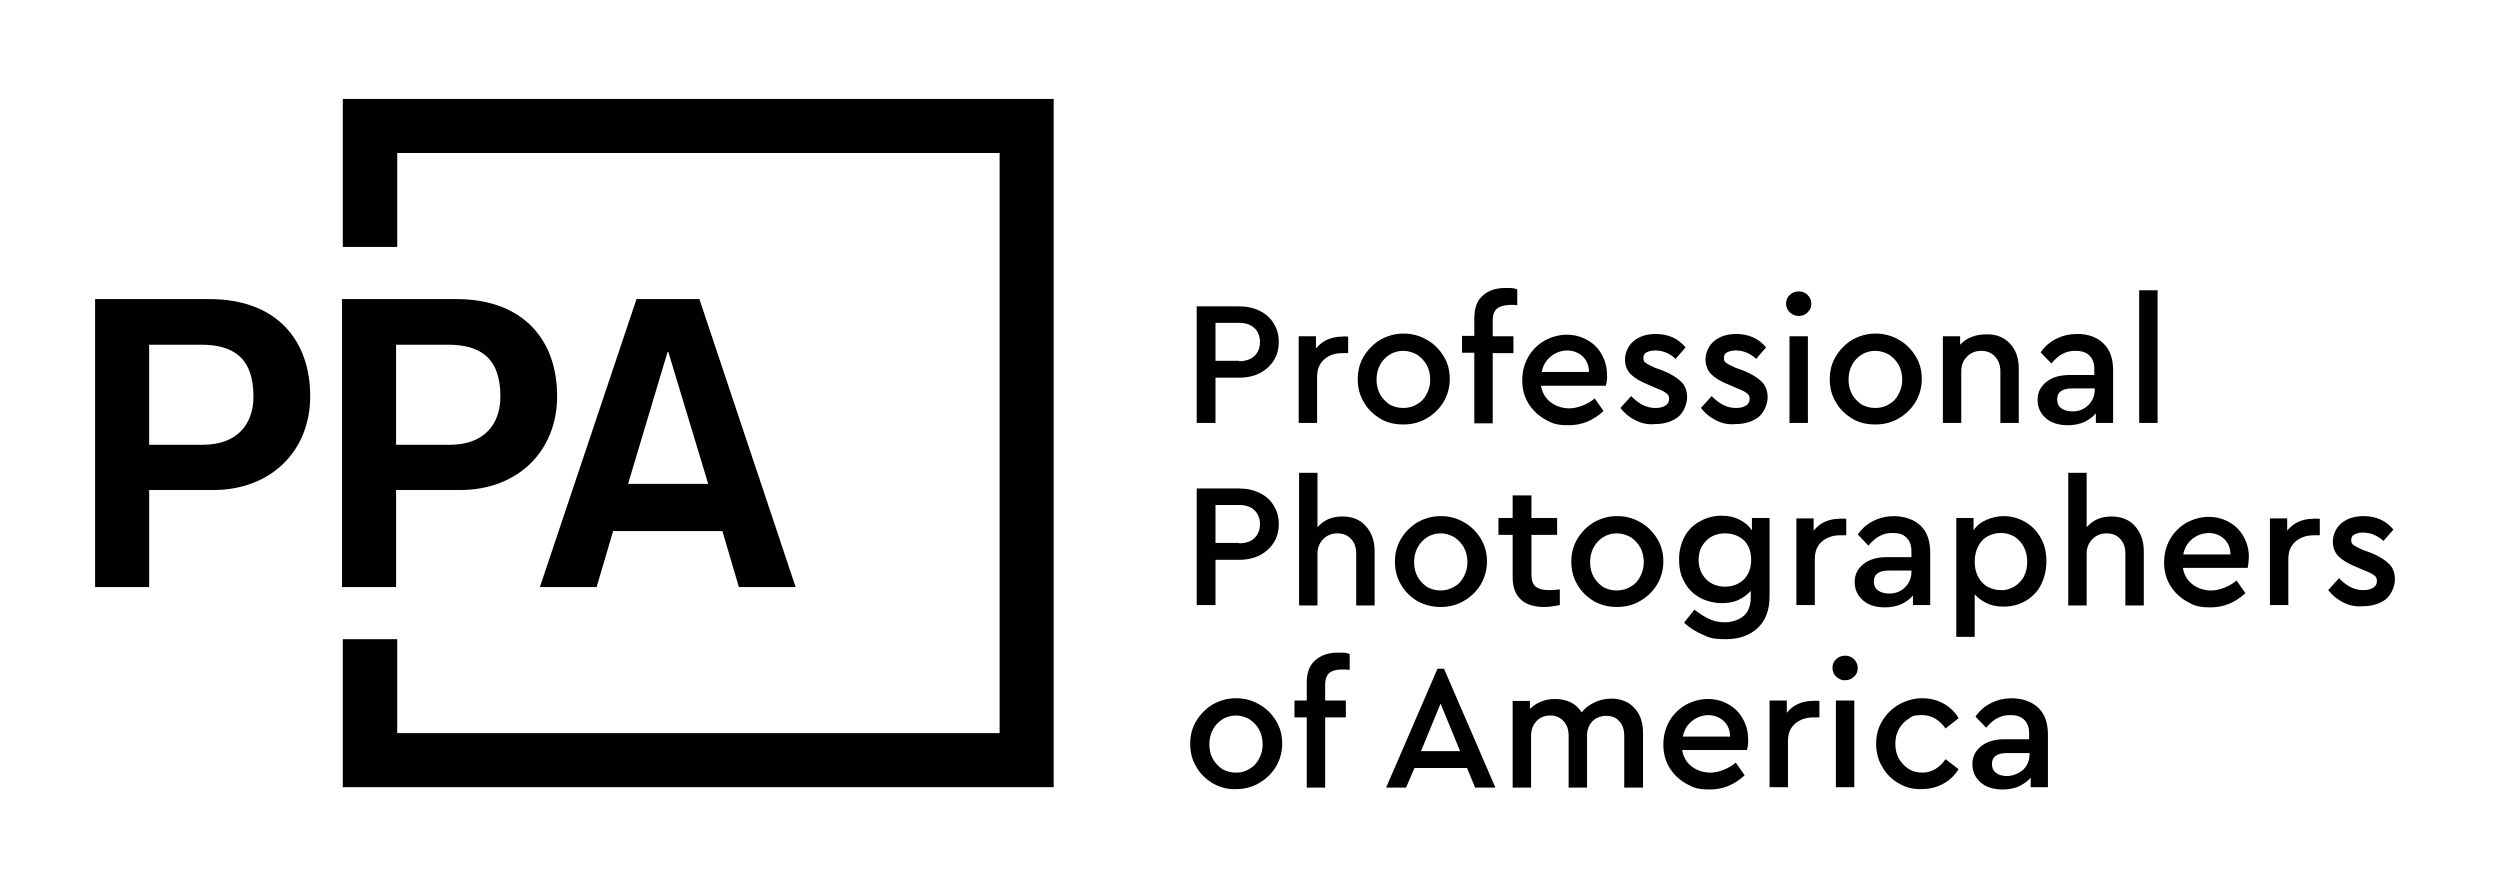
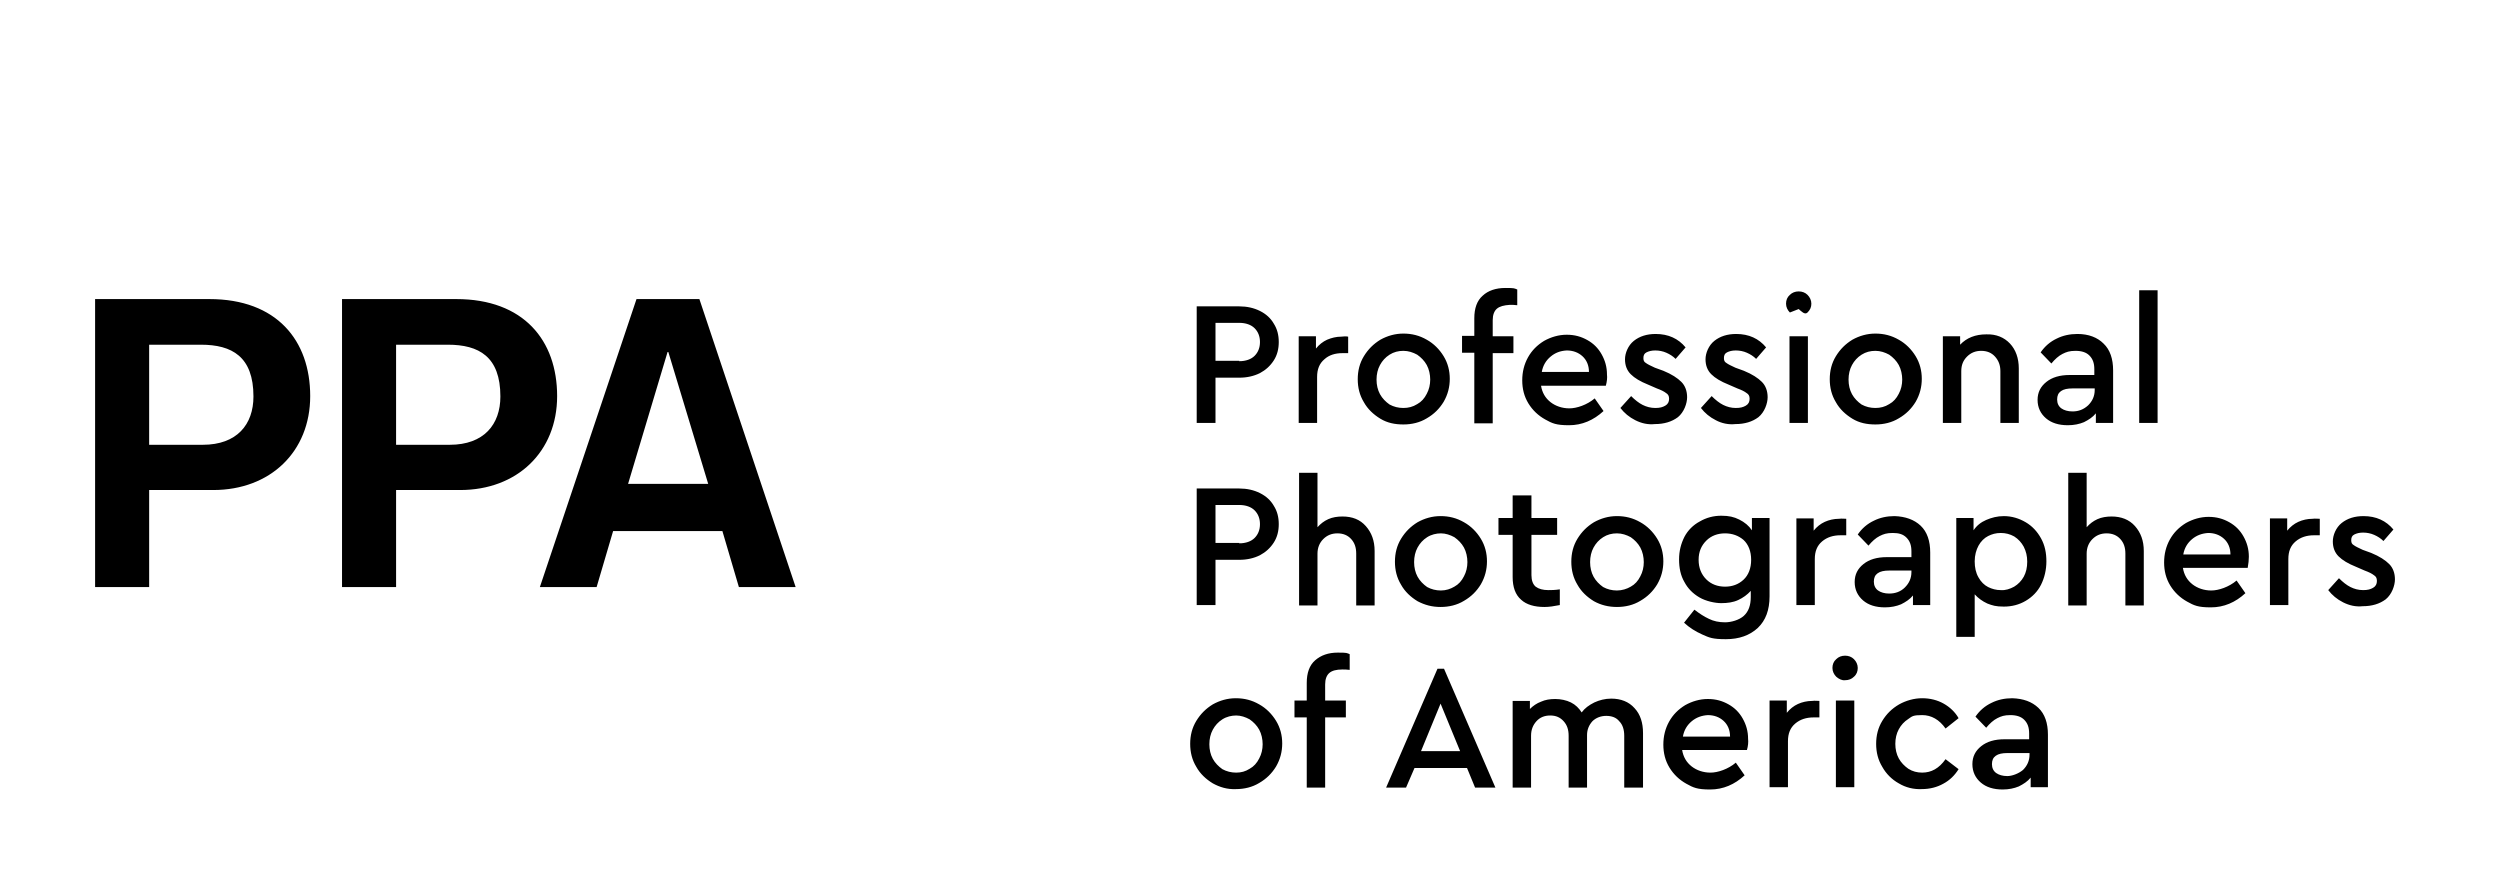
<svg xmlns="http://www.w3.org/2000/svg" id="layer" viewBox="0 0 652 230">
-   <polygon points="89.4 25.8 89.4 64.4 103.6 64.4 103.6 39.9 260.7 39.9 260.7 191.2 103.6 191.2 103.6 166.7 89.4 166.7 89.4 205.3 274.8 205.3 274.8 25.8 89.4 25.8" />
-   <path d="M38.9,116h14c8.9,0,13.2-5.3,13.2-12.6,0-10.4-5.6-13.5-13.7-13.5h-13.5v26.1ZM24.8,78h29.8c17.6,0,26.3,10.8,26.3,25.3s-10.4,24.5-25.3,24.5h-16.7v25.3h-14.1v-75.1ZM103.3,116h14c8.9,0,13.2-5.3,13.2-12.6,0-10.4-5.6-13.5-13.7-13.5h-13.5v26.1ZM89.2,78h29.8c17.6,0,26.3,10.8,26.3,25.3s-10.4,24.5-25.3,24.5h-16.7v25.3h-14.1v-75.1ZM174.3,91.8h-.2l-10.3,34.4h20.9l-10.4-34.4ZM166,78h16.4l25.1,75.1h-14.8l-4.3-14.6h-28.5l-4.3,14.6h-14.8l25.2-75.1ZM323.2,94.2c1.7,0,3.1-.5,4-1.4s1.4-2.1,1.4-3.6-.5-2.7-1.4-3.6-2.3-1.4-4-1.4h-6.2v9.9h6.2ZM312.1,79.9h11.1c2,0,3.8.4,5.4,1.2,1.6.8,2.8,1.9,3.6,3.3.9,1.4,1.3,3,1.3,4.8s-.4,3.4-1.3,4.8-2.1,2.5-3.6,3.3c-1.6.8-3.4,1.2-5.4,1.2h-6.2v11.8h-4.9v-30.4ZM351.6,87.9v4.2h-1.5c-1.9,0-3.5.5-4.7,1.6-1.3,1.1-1.9,2.6-1.9,4.6v12h-4.8v-22.6h4.5v3.2c.8-1,1.8-1.8,2.9-2.3,1.2-.5,2.4-.8,3.7-.8.6-.1,1.3-.1,1.8,0M369.6,105.4c1.1-.6,1.9-1.5,2.5-2.7.6-1.1.9-2.4.9-3.7s-.3-2.7-.9-3.8c-.6-1.1-1.5-2-2.5-2.7-1.1-.6-2.3-1-3.6-1s-2.5.3-3.6,1-1.9,1.6-2.5,2.7-.9,2.4-.9,3.8.3,2.7.9,3.8c.6,1.1,1.5,2,2.5,2.7,1.1.6,2.3.9,3.6.9s2.5-.3,3.6-1M360,109.2c-1.8-1.1-3.3-2.5-4.3-4.3-1.1-1.8-1.6-3.8-1.6-6s.5-4.2,1.6-6,2.5-3.2,4.3-4.3c1.8-1,3.8-1.6,6-1.6s4.2.5,6.1,1.6c1.8,1,3.3,2.5,4.4,4.3s1.6,3.8,1.6,5.9-.5,4.1-1.6,6c-1.1,1.8-2.5,3.2-4.4,4.3-1.8,1.1-3.9,1.6-6.1,1.6-2.2,0-4.2-.4-6-1.5M390.4,80.5c-.7.6-1.1,1.6-1.1,3v4.2h5.4v4.4h-5.4v18.3h-4.8v-18.4h-3.2v-4.4h3.2v-4.6c0-2.6.7-4.6,2.2-5.9,1.4-1.3,3.4-2,5.9-2s2.3.1,3.1.4v4.1c-.7-.1-1.4-.1-1.9-.1-1.6.1-2.7.4-3.4,1M404.4,93c-1.2,1-2,2.3-2.3,4h12.3c0-1.7-.6-3.1-1.7-4.1s-2.5-1.5-4.1-1.5c-1.7.1-3,.6-4.2,1.6M418.8,100.6h-16.9c.3,1.8,1.1,3.2,2.5,4.3,1.3,1,3,1.6,4.9,1.6s4.6-.9,6.6-2.6l2.3,3.3c-2.6,2.4-5.6,3.7-9,3.7s-4.4-.5-6.2-1.5c-1.8-1-3.3-2.4-4.4-4.2-1.1-1.8-1.6-3.8-1.6-6s.5-4.2,1.5-6,2.4-3.2,4.2-4.3c1.8-1,3.8-1.6,5.9-1.6s3.8.5,5.4,1.4,2.8,2.1,3.7,3.7c.9,1.6,1.4,3.3,1.4,5.3.1.8,0,1.8-.3,2.9M426.5,109.6c-1.6-.8-2.9-1.9-3.9-3.2l2.8-3.1c1,1,2,1.8,3,2.3s2.1.8,3.3.8,1.9-.2,2.6-.6,1-1,1-1.8-.3-1.2-.8-1.5c-.5-.4-1.3-.8-2.4-1.2l-2.3-1c-2-.8-3.5-1.7-4.5-2.7s-1.5-2.3-1.5-3.9.8-3.6,2.3-4.8c1.5-1.2,3.4-1.8,5.7-1.8,3.3,0,5.9,1.2,7.8,3.5l-2.6,3c-.7-.7-1.5-1.2-2.4-1.6s-1.9-.6-2.9-.6-1.7.2-2.3.5-.8.8-.8,1.5.2,1,.7,1.3c.4.3,1.2.7,2.3,1.2l2.2.8c2.2.9,3.7,1.9,4.7,2.9s1.5,2.4,1.5,4-.8,3.9-2.4,5.2c-1.6,1.2-3.6,1.8-6,1.8-1.8.2-3.5-.2-5.1-1M447.5,109.6c-1.6-.8-2.9-1.9-3.9-3.2l2.8-3.1c1,1,2,1.8,3,2.3s2.1.8,3.3.8,1.9-.2,2.6-.6,1-1,1-1.8-.3-1.2-.8-1.5c-.5-.4-1.3-.8-2.4-1.2l-2.3-1c-2-.8-3.5-1.7-4.5-2.7s-1.5-2.3-1.5-3.9.8-3.6,2.3-4.8c1.5-1.2,3.4-1.8,5.7-1.8,3.3,0,5.9,1.2,7.8,3.5l-2.6,3c-.7-.7-1.5-1.2-2.4-1.6s-1.9-.6-2.9-.6-1.7.2-2.3.5-.8.8-.8,1.5.2,1,.7,1.3c.4.3,1.2.7,2.3,1.2l2.2.8c2.2.9,3.7,1.9,4.7,2.9s1.5,2.4,1.5,4-.8,3.9-2.4,5.2c-1.6,1.2-3.6,1.8-6,1.8-1.8.2-3.6-.2-5.1-1M466.7,87.7h4.8v22.6h-4.8v-22.6ZM466.8,81.5c-.6-.6-1-1.4-1-2.3s.3-1.7,1-2.3c.6-.6,1.4-.9,2.3-.9s1.7.3,2.3.9c.6.6,1,1.4,1,2.3s-.3,1.6-1,2.3c-.6.6-1.4.9-2.3.9s-1.6-.3-2.3-.9M492.7,105.4c1.1-.6,1.9-1.5,2.5-2.7.6-1.1.9-2.4.9-3.7s-.3-2.7-.9-3.8c-.6-1.1-1.5-2-2.5-2.7-1.1-.6-2.3-1-3.6-1s-2.5.3-3.6,1-1.9,1.6-2.5,2.7-.9,2.4-.9,3.8.3,2.7.9,3.8c.6,1.1,1.5,2,2.5,2.7,1.1.6,2.3.9,3.6.9s2.5-.3,3.6-1M483.1,109.2c-1.8-1.1-3.3-2.5-4.3-4.3-1.1-1.8-1.6-3.8-1.6-6s.5-4.2,1.6-6,2.5-3.2,4.3-4.3c1.8-1,3.8-1.6,6-1.6s4.2.5,6.1,1.6c1.8,1,3.3,2.5,4.4,4.3s1.6,3.8,1.6,5.9-.5,4.1-1.6,6c-1.1,1.8-2.5,3.2-4.4,4.3-1.8,1.1-3.9,1.6-6.1,1.6-2.2,0-4.2-.4-6-1.5M524.2,89.6c1.5,1.6,2.3,3.8,2.3,6.5v14.2h-4.8v-13.5c0-1.6-.5-2.8-1.4-3.8s-2.1-1.5-3.6-1.5-2.7.5-3.7,1.5-1.5,2.2-1.5,3.8v13.5h-4.8v-22.6h4.5v2.2c1.7-1.8,4-2.7,6.8-2.7,2.6-.1,4.7.8,6.2,2.4M544.6,105.7c1.1-1.1,1.7-2.4,1.7-4v-.4h-5.8c-1.3,0-2.3.2-3,.7s-1,1.2-1,2.2.4,1.8,1.1,2.3c.7.5,1.7.8,2.9.8,1.6,0,2.9-.5,4.1-1.6M548.6,89.6c1.7,1.6,2.5,4,2.5,7v13.7h-4.5v-2.5c-.8,1-1.9,1.7-3.1,2.3-1.2.5-2.6.8-4.2.8-2.4,0-4.3-.6-5.7-1.8-1.4-1.2-2.2-2.8-2.2-4.8s.8-3.5,2.3-4.7,3.5-1.8,6.1-1.8h6.4v-1.5c0-1.6-.4-2.7-1.3-3.6-.8-.8-2-1.2-3.6-1.2s-2.4.3-3.4.8-2,1.4-2.9,2.5l-2.8-2.9c1.1-1.6,2.5-2.8,4.2-3.6,1.6-.8,3.4-1.2,5.4-1.2,2.9,0,5.2.9,6.8,2.5M557.9,75.7h4.8v34.6h-4.8v-34.6ZM323.2,141.7c1.7,0,3.1-.5,4-1.4s1.4-2.1,1.4-3.6-.5-2.7-1.4-3.6-2.3-1.4-4-1.4h-6.2v9.9h6.2ZM312.1,127.4h11.1c2,0,3.8.4,5.4,1.2,1.6.8,2.8,1.9,3.6,3.3.9,1.4,1.3,3,1.3,4.8s-.4,3.4-1.3,4.8-2.1,2.5-3.6,3.3c-1.6.8-3.4,1.2-5.4,1.2h-6.2v11.8h-4.9v-30.4ZM356.2,137.2c1.5,1.7,2.3,3.8,2.3,6.5v14.2h-4.8v-13.5c0-1.6-.4-2.8-1.3-3.8s-2.1-1.5-3.6-1.5-2.7.5-3.7,1.5-1.5,2.3-1.5,3.8v13.5h-4.8v-34.6h4.8v14.2c.8-.9,1.7-1.6,2.8-2.1,1.1-.5,2.4-.7,3.7-.7,2.6,0,4.6.8,6.1,2.5M379.3,153c1.1-.6,1.9-1.5,2.5-2.7.6-1.1.9-2.4.9-3.7s-.3-2.7-.9-3.8c-.6-1.1-1.5-2-2.5-2.7-1.1-.6-2.3-1-3.5-1s-2.5.3-3.6,1-1.9,1.6-2.5,2.7-.9,2.4-.9,3.8.3,2.7.9,3.8c.6,1.1,1.5,2,2.5,2.7,1.1.6,2.3.9,3.6.9s2.5-.4,3.5-1M369.7,156.8c-1.8-1.1-3.3-2.5-4.3-4.3-1.1-1.8-1.6-3.8-1.6-6s.5-4.2,1.6-6,2.5-3.2,4.3-4.3c1.8-1,3.8-1.6,6-1.6s4.2.5,6.1,1.6c1.8,1,3.3,2.5,4.4,4.3s1.6,3.8,1.6,5.9-.5,4.1-1.6,6c-1.1,1.8-2.5,3.2-4.4,4.3-1.8,1.1-3.9,1.6-6.1,1.6s-4.1-.5-6-1.5M406.8,153.7v4.1c-1.5.3-2.8.5-4,.5-2.6,0-4.7-.6-6.1-1.9-1.5-1.3-2.2-3.3-2.2-5.9v-11h-3.7v-4.4h3.7v-5.9h4.9v5.9h6.7v4.4h-6.7v10.5c0,1.4.4,2.4,1.1,3,.8.6,1.9.9,3.3.9.7,0,1.7,0,3-.2M425.3,153c1.1-.6,1.9-1.5,2.5-2.7.6-1.1.9-2.4.9-3.7s-.3-2.7-.9-3.8c-.6-1.1-1.5-2-2.5-2.7-1.1-.6-2.3-1-3.6-1s-2.5.3-3.6,1-1.9,1.6-2.5,2.7-.9,2.4-.9,3.8.3,2.7.9,3.8c.6,1.1,1.5,2,2.5,2.7,1.1.6,2.3.9,3.6.9s2.6-.4,3.6-1M415.7,156.8c-1.8-1.1-3.3-2.5-4.3-4.3-1.1-1.8-1.6-3.8-1.6-6s.5-4.2,1.6-6,2.5-3.2,4.3-4.3c1.8-1,3.8-1.6,6-1.6s4.2.5,6.1,1.6c1.8,1,3.3,2.5,4.4,4.3s1.6,3.8,1.6,5.9-.5,4.1-1.6,6c-1.1,1.8-2.5,3.2-4.4,4.3-1.8,1.1-3.9,1.6-6.1,1.6s-4.2-.5-6-1.5M454.7,151.2c1.3-1.2,2-3,2-5.2s-.7-4-2-5.2c-1.3-1.1-2.9-1.7-4.8-1.7s-3.6.6-4.9,1.9-2,2.9-2,5,.7,3.8,2,5.1c1.3,1.3,3,1.9,4.9,1.9,1.9,0,3.5-.6,4.8-1.8M461.5,135.2v20.3c0,3.6-1,6.3-3.1,8.3-2.1,1.9-4.8,2.9-8.3,2.9s-4.3-.4-6.1-1.2c-1.8-.8-3.4-1.8-4.8-3.1l2.7-3.4c1.3,1,2.5,1.8,3.8,2.4,1.2.6,2.6.9,4.2.9s3.7-.6,4.9-1.7c1.2-1.1,1.8-2.7,1.8-4.9v-1.6c-.9,1-2,1.8-3.3,2.4s-2.8.8-4.4.8-4-.5-5.7-1.5-3-2.3-3.9-4c-1-1.7-1.4-3.7-1.4-5.9s.5-4.1,1.4-5.9c.9-1.7,2.3-3.1,4-4,1.7-1,3.6-1.5,5.6-1.5s3.3.3,4.7,1c1.4.7,2.5,1.6,3.3,2.8v-3.2h4.6ZM481.5,135.4v4.2h-1.5c-1.9,0-3.5.5-4.8,1.6s-1.9,2.6-1.9,4.6v12h-4.8v-22.6h4.5v3.2c.8-1,1.8-1.8,2.9-2.3s2.4-.8,3.7-.8c.8-.1,1.4,0,1.9,0M496.8,153.2c1.1-1.1,1.7-2.4,1.7-4v-.4h-5.8c-1.3,0-2.3.2-3,.7s-1,1.2-1,2.2.4,1.8,1.1,2.3,1.7.8,2.9.8c1.6,0,3-.5,4.1-1.6M500.9,137.1c1.7,1.6,2.5,4,2.5,7v13.7h-4.5v-2.5c-.8,1-1.9,1.7-3.1,2.3-1.2.5-2.6.8-4.2.8-2.4,0-4.3-.6-5.7-1.8-1.4-1.2-2.2-2.8-2.2-4.8s.8-3.5,2.3-4.7,3.5-1.8,6.1-1.8h6.4v-1.5c0-1.6-.4-2.7-1.3-3.6s-2-1.2-3.6-1.2-2.4.3-3.4.8-2,1.4-2.9,2.5l-2.8-2.9c1.1-1.6,2.5-2.8,4.2-3.6,1.6-.8,3.4-1.2,5.4-1.2,2.8.1,5.1.9,6.8,2.5M525.3,153c1-.6,1.9-1.5,2.5-2.6s.9-2.4.9-3.9-.3-2.7-.9-3.9c-.6-1.1-1.4-2-2.5-2.7-1.1-.6-2.2-.9-3.5-.9s-2.3.3-3.3.8-1.9,1.4-2.5,2.5-1,2.5-1,4.1.3,3,1,4.2c.6,1.1,1.5,2,2.5,2.5s2.1.8,3.3.8c1.2.1,2.4-.3,3.5-.9M528.3,136.2c1.7,1,3,2.4,4,4.2,1,1.8,1.4,3.8,1.4,6s-.5,4.3-1.4,6.1c-.9,1.8-2.3,3.2-4,4.2s-3.6,1.5-5.7,1.5-3-.3-4.3-.8c-1.3-.6-2.4-1.4-3.3-2.4v11.1h-4.8v-31h4.5v3.2c.8-1.2,1.9-2.1,3.3-2.7,1.4-.6,2.9-1,4.6-1,2.1,0,4,.6,5.7,1.6M556.8,137.2c1.5,1.7,2.3,3.8,2.3,6.5v14.2h-4.8v-13.5c0-1.6-.4-2.8-1.3-3.8-.9-1-2.1-1.5-3.6-1.5s-2.7.5-3.7,1.5-1.5,2.3-1.5,3.8v13.5h-4.8v-34.6h4.8v14.2c.8-.9,1.7-1.6,2.8-2.1s2.4-.7,3.7-.7c2.5,0,4.6.8,6.1,2.5M571.7,140.6c-1.2,1-2,2.3-2.3,4h12.3c0-1.7-.6-3.1-1.7-4.1-1.1-1-2.5-1.5-4.1-1.5-1.6.1-3,.6-4.2,1.6M586.2,148.1h-16.9c.3,1.8,1.1,3.2,2.5,4.3,1.3,1,3,1.6,4.9,1.6s4.6-.9,6.6-2.6l2.3,3.3c-2.6,2.4-5.6,3.7-9,3.7s-4.4-.5-6.2-1.5-3.3-2.4-4.4-4.2c-1.1-1.8-1.6-3.8-1.6-6s.5-4.2,1.5-6,2.4-3.2,4.2-4.3c1.8-1,3.8-1.6,5.9-1.6s3.8.5,5.4,1.4c1.6.9,2.8,2.1,3.7,3.7s1.4,3.3,1.4,5.3c0,.8-.1,1.8-.3,2.9M605,135.4v4.2h-1.5c-1.9,0-3.5.5-4.8,1.6s-1.9,2.6-1.9,4.6v12h-4.8v-22.6h4.5v3.2c.8-1,1.8-1.8,2.9-2.3,1.1-.5,2.4-.8,3.7-.8.7-.1,1.4,0,1.9,0M611.1,157.1c-1.6-.8-2.9-1.9-3.9-3.2l2.8-3.1c1,1,2,1.8,3,2.3s2.1.8,3.3.8,1.9-.2,2.6-.6c.7-.4,1-1,1-1.8s-.3-1.2-.8-1.5c-.5-.4-1.3-.8-2.4-1.2l-2.3-1c-2-.8-3.5-1.7-4.5-2.7s-1.5-2.3-1.5-3.9.8-3.6,2.3-4.8c1.5-1.2,3.4-1.8,5.7-1.8,3.3,0,5.9,1.2,7.8,3.5l-2.6,3c-.7-.7-1.5-1.2-2.4-1.6s-1.9-.6-2.9-.6-1.7.2-2.3.5-.8.8-.8,1.5.2,1,.7,1.3c.4.3,1.2.7,2.3,1.2l2.2.8c2.2.9,3.7,1.9,4.7,2.9s1.5,2.4,1.5,4-.8,3.9-2.4,5.2c-1.6,1.2-3.6,1.8-6,1.8-1.8.2-3.5-.2-5.1-1M325.9,200.5c1.1-.6,1.9-1.5,2.5-2.7.6-1.1.9-2.4.9-3.7s-.3-2.7-.9-3.8c-.6-1.1-1.5-2-2.5-2.7-1.1-.6-2.3-1-3.5-1s-2.5.3-3.6,1-1.9,1.6-2.5,2.7-.9,2.4-.9,3.8.3,2.7.9,3.8c.6,1.1,1.5,2,2.5,2.7,1.1.6,2.3.9,3.6.9s2.4-.3,3.5-1M316.3,204.3c-1.8-1.1-3.3-2.5-4.3-4.3-1.1-1.8-1.6-3.8-1.6-6s.5-4.2,1.6-6,2.5-3.2,4.3-4.3c1.8-1,3.8-1.6,6-1.6s4.2.5,6.1,1.6c1.8,1,3.3,2.5,4.4,4.3s1.6,3.8,1.6,5.9-.5,4.1-1.6,6c-1.1,1.8-2.5,3.2-4.4,4.3-1.8,1.1-3.9,1.6-6.1,1.6-2.2.1-4.2-.5-6-1.5M346.7,175.5c-.7.6-1.1,1.6-1.1,3v4.2h5.4v4.4h-5.4v18.3h-4.8v-18.3h-3.2v-4.4h3.2v-4.6c0-2.6.7-4.6,2.2-5.9s3.4-2,5.9-2,2.3.1,3.1.4v4.1c-.7-.1-1.4-.1-1.9-.1-1.6,0-2.7.3-3.4.9M375.7,183.5l-5.1,12.4h10.2l-5.1-12.4ZM382.6,200.3h-13.7l-2.2,5.1h-5.2l13.4-31h1.7l13.4,31h-5.3l-2.1-5.1ZM426.3,184.7c1.5,1.6,2.2,3.8,2.2,6.5v14.2h-4.9v-13.5c0-1.6-.4-2.9-1.3-3.8-.8-1-2-1.4-3.4-1.4s-2.7.5-3.6,1.4c-.9,1-1.4,2.2-1.4,3.6v13.7h-4.8v-13.5c0-1.6-.4-2.8-1.3-3.8s-2-1.5-3.5-1.5-2.7.5-3.6,1.5-1.4,2.2-1.4,3.8v13.5h-4.8v-22.6h4.5v2.1c.8-.8,1.8-1.5,2.9-1.9,1.1-.5,2.3-.7,3.7-.7s2.9.3,4.1.9,2.1,1.5,2.8,2.6c.8-1.1,1.9-1.9,3.3-2.6,1.3-.6,2.8-1,4.4-1,2.5,0,4.6.8,6.1,2.5M441.2,188.1c-1.2,1-2,2.3-2.3,4h12.3c0-1.7-.6-3.1-1.7-4.1s-2.5-1.5-4.1-1.5c-1.6.1-3,.6-4.2,1.6M455.6,195.6h-16.9c.3,1.8,1.1,3.2,2.5,4.3,1.3,1,3,1.6,4.9,1.6s4.6-.9,6.6-2.6l2.3,3.3c-2.6,2.4-5.6,3.7-9,3.7s-4.4-.5-6.2-1.5c-1.8-1-3.3-2.4-4.4-4.2-1.1-1.8-1.6-3.8-1.6-6s.5-4.2,1.5-6,2.4-3.2,4.2-4.3c1.8-1,3.8-1.6,5.9-1.6s3.8.5,5.4,1.4,2.8,2.1,3.7,3.7c.9,1.6,1.4,3.3,1.4,5.3.1.8,0,1.9-.3,2.9M474.5,182.9v4.2h-1.5c-1.9,0-3.5.5-4.8,1.6s-1.9,2.6-1.9,4.6v12h-4.8v-22.6h4.5v3.2c.8-1,1.8-1.8,2.9-2.3s2.4-.8,3.7-.8c.7-.1,1.4,0,1.9,0M478.8,182.7h4.8v22.6h-4.8v-22.6ZM478.9,176.5c-.6-.6-1-1.4-1-2.3s.3-1.7,1-2.3c.6-.6,1.4-.9,2.3-.9s1.7.3,2.3.9c.6.6,1,1.4,1,2.3s-.3,1.7-1,2.3c-.6.6-1.4.9-2.3.9-.8.1-1.6-.3-2.3-.9M495.2,204.3c-1.8-1-3.3-2.5-4.3-4.3-1.1-1.8-1.6-3.8-1.6-6s.5-4.2,1.6-6,2.5-3.2,4.4-4.3c1.8-1,3.9-1.6,6-1.6s4,.5,5.6,1.4,3,2.2,3.9,3.8l-3.4,2.7c-1.6-2.3-3.7-3.5-6.1-3.5s-2.6.3-3.6,1c-1.1.7-1.9,1.6-2.5,2.7s-.9,2.4-.9,3.8.3,2.7.9,3.8c.6,1.1,1.5,2,2.5,2.7,1.1.7,2.3,1,3.6,1,2.4,0,4.4-1.1,6.1-3.5l3.4,2.6c-1,1.6-2.3,2.9-4,3.8-1.6.9-3.5,1.4-5.6,1.4-2.1.1-4.2-.4-6-1.5M527.6,200.8c1.1-1.1,1.7-2.4,1.7-4v-.4h-5.8c-1.3,0-2.3.2-3,.7s-1,1.2-1,2.2.4,1.8,1.1,2.3c.7.5,1.7.8,2.9.8s2.9-.6,4.1-1.6M531.6,184.6c1.7,1.6,2.5,4,2.5,7v13.7h-4.5v-2.5c-.8,1-1.9,1.7-3.1,2.3-1.2.5-2.6.8-4.2.8-2.4,0-4.3-.6-5.7-1.8s-2.2-2.8-2.2-4.8.8-3.5,2.3-4.7,3.5-1.8,6.1-1.8h6.4v-1.5c0-1.6-.4-2.7-1.3-3.6-.8-.8-2-1.2-3.6-1.2s-2.4.3-3.4.8-2,1.4-2.9,2.5l-2.8-2.9c1.1-1.6,2.5-2.8,4.2-3.6,1.6-.8,3.4-1.2,5.4-1.2,2.9.1,5.1.9,6.8,2.5" />
+   <path d="M38.9,116h14c8.9,0,13.2-5.3,13.2-12.6,0-10.4-5.6-13.5-13.7-13.5h-13.5v26.1ZM24.8,78h29.8c17.6,0,26.3,10.8,26.3,25.3s-10.4,24.5-25.3,24.5h-16.7v25.3h-14.1v-75.1ZM103.3,116h14c8.9,0,13.2-5.3,13.2-12.6,0-10.4-5.6-13.5-13.7-13.5h-13.5v26.1ZM89.2,78h29.8c17.6,0,26.3,10.8,26.3,25.3s-10.4,24.5-25.3,24.5h-16.7v25.3h-14.1v-75.1ZM174.3,91.8h-.2l-10.3,34.4h20.9l-10.4-34.4ZM166,78h16.4l25.1,75.1h-14.8l-4.3-14.6h-28.5l-4.3,14.6h-14.8l25.2-75.1ZM323.2,94.2c1.7,0,3.1-.5,4-1.4s1.4-2.1,1.4-3.6-.5-2.7-1.4-3.6-2.3-1.4-4-1.4h-6.2v9.9h6.2ZM312.1,79.9h11.1c2,0,3.8.4,5.4,1.2,1.6.8,2.8,1.9,3.6,3.3.9,1.4,1.3,3,1.3,4.8s-.4,3.4-1.3,4.8-2.1,2.5-3.6,3.3c-1.6.8-3.4,1.2-5.4,1.2h-6.2v11.8h-4.9v-30.4ZM351.6,87.9v4.2h-1.5c-1.9,0-3.5.5-4.7,1.6-1.3,1.1-1.9,2.6-1.9,4.6v12h-4.8v-22.6h4.5v3.2c.8-1,1.8-1.8,2.9-2.3,1.2-.5,2.4-.8,3.7-.8.6-.1,1.3-.1,1.8,0M369.6,105.4c1.1-.6,1.9-1.5,2.5-2.7.6-1.1.9-2.4.9-3.7s-.3-2.7-.9-3.8c-.6-1.1-1.5-2-2.5-2.7-1.1-.6-2.3-1-3.6-1s-2.5.3-3.6,1-1.9,1.6-2.5,2.7-.9,2.4-.9,3.8.3,2.7.9,3.8c.6,1.1,1.5,2,2.5,2.7,1.1.6,2.3.9,3.6.9s2.5-.3,3.6-1M360,109.2c-1.8-1.1-3.3-2.5-4.3-4.3-1.1-1.8-1.6-3.8-1.6-6s.5-4.2,1.6-6,2.5-3.2,4.3-4.3c1.8-1,3.8-1.6,6-1.6s4.2.5,6.1,1.6c1.8,1,3.3,2.5,4.4,4.3s1.6,3.8,1.6,5.9-.5,4.1-1.6,6c-1.1,1.8-2.5,3.2-4.4,4.3-1.8,1.1-3.9,1.6-6.1,1.6-2.2,0-4.2-.4-6-1.5M390.4,80.5c-.7.6-1.1,1.6-1.1,3v4.2h5.4v4.4h-5.4v18.3h-4.8v-18.4h-3.2v-4.4h3.2v-4.6c0-2.6.7-4.6,2.2-5.9,1.4-1.3,3.4-2,5.9-2s2.3.1,3.1.4v4.1c-.7-.1-1.4-.1-1.9-.1-1.6.1-2.7.4-3.4,1M404.4,93c-1.2,1-2,2.3-2.3,4h12.3c0-1.7-.6-3.1-1.7-4.1s-2.5-1.5-4.1-1.5c-1.7.1-3,.6-4.2,1.6M418.8,100.6h-16.9c.3,1.8,1.1,3.2,2.5,4.3,1.3,1,3,1.6,4.9,1.6s4.6-.9,6.6-2.6l2.3,3.3c-2.6,2.4-5.6,3.7-9,3.7s-4.4-.5-6.2-1.5c-1.8-1-3.3-2.4-4.4-4.2-1.1-1.8-1.6-3.8-1.6-6s.5-4.2,1.5-6,2.4-3.2,4.2-4.3c1.8-1,3.8-1.6,5.9-1.6s3.8.5,5.4,1.4,2.8,2.1,3.7,3.7c.9,1.6,1.4,3.3,1.4,5.3.1.8,0,1.8-.3,2.9M426.5,109.6c-1.6-.8-2.9-1.9-3.9-3.2l2.8-3.1c1,1,2,1.8,3,2.3s2.1.8,3.3.8,1.9-.2,2.6-.6,1-1,1-1.8-.3-1.2-.8-1.5c-.5-.4-1.3-.8-2.4-1.2l-2.3-1c-2-.8-3.5-1.7-4.5-2.7s-1.5-2.3-1.5-3.9.8-3.6,2.3-4.8c1.5-1.2,3.4-1.8,5.7-1.8,3.3,0,5.9,1.2,7.8,3.5l-2.6,3c-.7-.7-1.5-1.2-2.4-1.6s-1.9-.6-2.9-.6-1.7.2-2.3.5-.8.8-.8,1.5.2,1,.7,1.3c.4.3,1.2.7,2.3,1.2l2.2.8c2.2.9,3.7,1.9,4.7,2.9s1.5,2.4,1.5,4-.8,3.9-2.4,5.2c-1.6,1.2-3.6,1.8-6,1.8-1.8.2-3.5-.2-5.1-1M447.5,109.6c-1.6-.8-2.9-1.9-3.9-3.2l2.8-3.1c1,1,2,1.8,3,2.3s2.1.8,3.3.8,1.9-.2,2.6-.6,1-1,1-1.8-.3-1.2-.8-1.5c-.5-.4-1.3-.8-2.4-1.2l-2.3-1c-2-.8-3.5-1.7-4.5-2.7s-1.5-2.3-1.5-3.9.8-3.6,2.3-4.8c1.5-1.2,3.4-1.8,5.7-1.8,3.3,0,5.9,1.2,7.8,3.5l-2.6,3c-.7-.7-1.5-1.2-2.4-1.6s-1.9-.6-2.9-.6-1.7.2-2.3.5-.8.8-.8,1.5.2,1,.7,1.3c.4.3,1.2.7,2.3,1.2l2.2.8c2.2.9,3.7,1.9,4.7,2.9s1.5,2.4,1.5,4-.8,3.9-2.4,5.2c-1.6,1.2-3.6,1.8-6,1.8-1.8.2-3.6-.2-5.1-1M466.7,87.7h4.8v22.6h-4.8v-22.6ZM466.8,81.5c-.6-.6-1-1.4-1-2.3s.3-1.7,1-2.3c.6-.6,1.4-.9,2.3-.9s1.7.3,2.3.9c.6.6,1,1.4,1,2.3s-.3,1.6-1,2.3s-1.6-.3-2.3-.9M492.7,105.4c1.1-.6,1.9-1.5,2.5-2.7.6-1.1.9-2.4.9-3.7s-.3-2.7-.9-3.8c-.6-1.1-1.5-2-2.5-2.7-1.1-.6-2.3-1-3.6-1s-2.5.3-3.6,1-1.9,1.6-2.5,2.7-.9,2.4-.9,3.8.3,2.7.9,3.8c.6,1.1,1.5,2,2.5,2.7,1.1.6,2.3.9,3.6.9s2.5-.3,3.6-1M483.1,109.2c-1.8-1.1-3.3-2.5-4.3-4.3-1.1-1.8-1.6-3.8-1.6-6s.5-4.2,1.6-6,2.5-3.2,4.3-4.3c1.8-1,3.8-1.6,6-1.6s4.2.5,6.1,1.6c1.8,1,3.3,2.5,4.4,4.3s1.6,3.8,1.6,5.9-.5,4.1-1.6,6c-1.1,1.8-2.5,3.2-4.4,4.3-1.8,1.1-3.9,1.6-6.1,1.6-2.2,0-4.2-.4-6-1.5M524.2,89.6c1.5,1.6,2.3,3.8,2.3,6.5v14.2h-4.8v-13.5c0-1.6-.5-2.8-1.4-3.8s-2.1-1.5-3.6-1.5-2.7.5-3.7,1.5-1.5,2.2-1.5,3.8v13.5h-4.8v-22.6h4.5v2.2c1.7-1.8,4-2.7,6.8-2.7,2.6-.1,4.7.8,6.2,2.4M544.6,105.7c1.1-1.1,1.7-2.4,1.7-4v-.4h-5.8c-1.3,0-2.3.2-3,.7s-1,1.2-1,2.2.4,1.8,1.1,2.3c.7.5,1.7.8,2.9.8,1.6,0,2.9-.5,4.1-1.6M548.6,89.6c1.7,1.6,2.5,4,2.5,7v13.7h-4.5v-2.5c-.8,1-1.9,1.7-3.1,2.3-1.2.5-2.6.8-4.2.8-2.4,0-4.3-.6-5.7-1.8-1.4-1.2-2.2-2.8-2.2-4.8s.8-3.5,2.3-4.7,3.5-1.8,6.1-1.8h6.4v-1.5c0-1.6-.4-2.7-1.3-3.6-.8-.8-2-1.2-3.6-1.2s-2.4.3-3.4.8-2,1.4-2.9,2.5l-2.8-2.9c1.1-1.6,2.5-2.8,4.2-3.6,1.6-.8,3.4-1.2,5.4-1.2,2.9,0,5.2.9,6.8,2.5M557.9,75.7h4.8v34.6h-4.8v-34.6ZM323.2,141.7c1.7,0,3.1-.5,4-1.4s1.4-2.1,1.4-3.6-.5-2.7-1.4-3.6-2.3-1.4-4-1.4h-6.2v9.9h6.2ZM312.1,127.4h11.1c2,0,3.8.4,5.4,1.2,1.6.8,2.8,1.9,3.6,3.3.9,1.4,1.3,3,1.3,4.8s-.4,3.4-1.3,4.8-2.1,2.5-3.6,3.3c-1.6.8-3.4,1.2-5.4,1.2h-6.2v11.8h-4.9v-30.4ZM356.2,137.2c1.5,1.7,2.3,3.8,2.3,6.5v14.2h-4.8v-13.5c0-1.6-.4-2.8-1.3-3.8s-2.1-1.5-3.6-1.5-2.7.5-3.7,1.5-1.5,2.3-1.5,3.8v13.5h-4.8v-34.6h4.8v14.2c.8-.9,1.7-1.6,2.8-2.1,1.1-.5,2.4-.7,3.7-.7,2.6,0,4.6.8,6.1,2.5M379.3,153c1.1-.6,1.9-1.5,2.5-2.7.6-1.1.9-2.4.9-3.7s-.3-2.7-.9-3.8c-.6-1.1-1.5-2-2.5-2.7-1.1-.6-2.3-1-3.5-1s-2.5.3-3.6,1-1.9,1.6-2.5,2.7-.9,2.4-.9,3.8.3,2.7.9,3.8c.6,1.1,1.5,2,2.5,2.7,1.1.6,2.3.9,3.6.9s2.5-.4,3.5-1M369.7,156.8c-1.8-1.1-3.3-2.5-4.3-4.3-1.1-1.8-1.6-3.8-1.6-6s.5-4.2,1.6-6,2.5-3.2,4.3-4.3c1.8-1,3.8-1.6,6-1.6s4.2.5,6.1,1.6c1.8,1,3.3,2.5,4.4,4.3s1.6,3.8,1.6,5.9-.5,4.1-1.6,6c-1.1,1.8-2.5,3.2-4.4,4.3-1.8,1.1-3.9,1.6-6.1,1.6s-4.1-.5-6-1.5M406.8,153.7v4.1c-1.5.3-2.8.5-4,.5-2.6,0-4.7-.6-6.1-1.9-1.5-1.3-2.2-3.3-2.2-5.9v-11h-3.7v-4.4h3.7v-5.9h4.9v5.9h6.7v4.4h-6.7v10.5c0,1.4.4,2.4,1.1,3,.8.6,1.9.9,3.3.9.7,0,1.7,0,3-.2M425.3,153c1.1-.6,1.9-1.5,2.5-2.7.6-1.1.9-2.4.9-3.7s-.3-2.7-.9-3.8c-.6-1.1-1.5-2-2.5-2.7-1.1-.6-2.3-1-3.6-1s-2.5.3-3.6,1-1.9,1.6-2.5,2.7-.9,2.4-.9,3.8.3,2.7.9,3.8c.6,1.1,1.5,2,2.5,2.7,1.1.6,2.3.9,3.6.9s2.6-.4,3.6-1M415.7,156.8c-1.8-1.1-3.3-2.5-4.3-4.3-1.1-1.8-1.6-3.8-1.6-6s.5-4.2,1.6-6,2.5-3.2,4.3-4.3c1.8-1,3.8-1.6,6-1.6s4.2.5,6.1,1.6c1.8,1,3.3,2.5,4.4,4.3s1.6,3.8,1.6,5.9-.5,4.1-1.6,6c-1.1,1.8-2.5,3.2-4.4,4.3-1.8,1.1-3.9,1.6-6.1,1.6s-4.2-.5-6-1.5M454.7,151.2c1.3-1.2,2-3,2-5.2s-.7-4-2-5.2c-1.3-1.1-2.9-1.7-4.8-1.7s-3.6.6-4.9,1.9-2,2.9-2,5,.7,3.8,2,5.1c1.3,1.3,3,1.9,4.9,1.9,1.9,0,3.5-.6,4.8-1.8M461.5,135.2v20.3c0,3.6-1,6.3-3.1,8.3-2.1,1.9-4.8,2.9-8.3,2.9s-4.3-.4-6.1-1.2c-1.8-.8-3.4-1.8-4.8-3.1l2.7-3.4c1.3,1,2.5,1.8,3.8,2.4,1.2.6,2.6.9,4.2.9s3.7-.6,4.9-1.7c1.2-1.1,1.8-2.7,1.8-4.9v-1.6c-.9,1-2,1.8-3.3,2.4s-2.8.8-4.4.8-4-.5-5.7-1.5-3-2.3-3.9-4c-1-1.7-1.4-3.7-1.4-5.9s.5-4.1,1.4-5.9c.9-1.7,2.3-3.1,4-4,1.7-1,3.6-1.5,5.6-1.5s3.3.3,4.7,1c1.4.7,2.5,1.6,3.3,2.8v-3.2h4.6ZM481.5,135.4v4.2h-1.5c-1.9,0-3.5.5-4.8,1.6s-1.9,2.6-1.9,4.6v12h-4.8v-22.6h4.5v3.2c.8-1,1.8-1.8,2.9-2.3s2.4-.8,3.7-.8c.8-.1,1.4,0,1.9,0M496.8,153.2c1.1-1.1,1.7-2.4,1.7-4v-.4h-5.8c-1.3,0-2.3.2-3,.7s-1,1.2-1,2.2.4,1.8,1.1,2.3,1.7.8,2.9.8c1.6,0,3-.5,4.1-1.6M500.9,137.1c1.7,1.6,2.5,4,2.5,7v13.7h-4.5v-2.5c-.8,1-1.9,1.7-3.1,2.3-1.2.5-2.6.8-4.2.8-2.4,0-4.3-.6-5.7-1.8-1.4-1.2-2.2-2.8-2.2-4.8s.8-3.5,2.3-4.7,3.5-1.8,6.1-1.8h6.4v-1.5c0-1.6-.4-2.7-1.3-3.6s-2-1.2-3.6-1.2-2.4.3-3.4.8-2,1.4-2.9,2.5l-2.8-2.9c1.1-1.6,2.5-2.8,4.2-3.6,1.6-.8,3.4-1.2,5.4-1.2,2.8.1,5.1.9,6.8,2.5M525.3,153c1-.6,1.9-1.5,2.5-2.6s.9-2.4.9-3.9-.3-2.7-.9-3.9c-.6-1.1-1.4-2-2.5-2.7-1.1-.6-2.2-.9-3.5-.9s-2.3.3-3.3.8-1.9,1.4-2.5,2.5-1,2.5-1,4.1.3,3,1,4.2c.6,1.1,1.5,2,2.5,2.5s2.1.8,3.3.8c1.2.1,2.4-.3,3.5-.9M528.3,136.2c1.7,1,3,2.4,4,4.2,1,1.8,1.4,3.8,1.4,6s-.5,4.3-1.4,6.1c-.9,1.8-2.3,3.2-4,4.2s-3.6,1.5-5.7,1.5-3-.3-4.3-.8c-1.3-.6-2.4-1.4-3.3-2.4v11.1h-4.8v-31h4.5v3.2c.8-1.2,1.9-2.1,3.3-2.7,1.4-.6,2.9-1,4.6-1,2.1,0,4,.6,5.7,1.6M556.8,137.2c1.5,1.7,2.3,3.8,2.3,6.5v14.2h-4.8v-13.5c0-1.6-.4-2.8-1.3-3.8-.9-1-2.1-1.5-3.6-1.5s-2.7.5-3.7,1.5-1.5,2.3-1.5,3.8v13.5h-4.8v-34.6h4.8v14.2c.8-.9,1.7-1.6,2.8-2.1s2.4-.7,3.7-.7c2.5,0,4.6.8,6.1,2.5M571.7,140.6c-1.2,1-2,2.3-2.3,4h12.3c0-1.7-.6-3.1-1.7-4.1-1.1-1-2.5-1.5-4.1-1.5-1.6.1-3,.6-4.2,1.6M586.2,148.1h-16.9c.3,1.8,1.1,3.2,2.5,4.3,1.3,1,3,1.6,4.9,1.6s4.6-.9,6.6-2.6l2.3,3.3c-2.6,2.4-5.6,3.7-9,3.7s-4.4-.5-6.2-1.5-3.3-2.4-4.4-4.2c-1.1-1.8-1.6-3.8-1.6-6s.5-4.2,1.5-6,2.4-3.2,4.2-4.3c1.8-1,3.8-1.6,5.9-1.6s3.8.5,5.4,1.4c1.6.9,2.8,2.1,3.7,3.7s1.4,3.3,1.4,5.3c0,.8-.1,1.8-.3,2.9M605,135.4v4.2h-1.5c-1.9,0-3.5.5-4.8,1.6s-1.9,2.6-1.9,4.6v12h-4.8v-22.6h4.5v3.2c.8-1,1.8-1.8,2.9-2.3,1.1-.5,2.4-.8,3.7-.8.7-.1,1.4,0,1.9,0M611.1,157.1c-1.6-.8-2.9-1.9-3.9-3.2l2.8-3.1c1,1,2,1.8,3,2.3s2.1.8,3.3.8,1.9-.2,2.6-.6c.7-.4,1-1,1-1.8s-.3-1.2-.8-1.5c-.5-.4-1.3-.8-2.4-1.2l-2.3-1c-2-.8-3.5-1.7-4.5-2.7s-1.5-2.3-1.5-3.9.8-3.6,2.3-4.8c1.5-1.2,3.4-1.8,5.7-1.8,3.3,0,5.9,1.2,7.8,3.5l-2.6,3c-.7-.7-1.5-1.2-2.4-1.6s-1.9-.6-2.9-.6-1.7.2-2.3.5-.8.8-.8,1.5.2,1,.7,1.3c.4.3,1.2.7,2.3,1.2l2.2.8c2.2.9,3.7,1.9,4.7,2.9s1.5,2.4,1.5,4-.8,3.9-2.4,5.2c-1.6,1.2-3.6,1.8-6,1.8-1.8.2-3.5-.2-5.1-1M325.9,200.5c1.1-.6,1.9-1.5,2.5-2.7.6-1.1.9-2.4.9-3.7s-.3-2.7-.9-3.8c-.6-1.1-1.5-2-2.5-2.7-1.1-.6-2.3-1-3.5-1s-2.5.3-3.6,1-1.9,1.6-2.5,2.7-.9,2.4-.9,3.8.3,2.7.9,3.8c.6,1.1,1.5,2,2.5,2.7,1.1.6,2.3.9,3.6.9s2.4-.3,3.5-1M316.3,204.3c-1.8-1.1-3.3-2.5-4.3-4.3-1.1-1.8-1.6-3.8-1.6-6s.5-4.2,1.6-6,2.5-3.2,4.3-4.3c1.8-1,3.8-1.6,6-1.6s4.2.5,6.1,1.6c1.8,1,3.3,2.5,4.4,4.3s1.6,3.8,1.6,5.9-.5,4.1-1.6,6c-1.1,1.8-2.5,3.2-4.4,4.3-1.8,1.1-3.9,1.6-6.1,1.6-2.2.1-4.2-.5-6-1.5M346.7,175.5c-.7.6-1.1,1.6-1.1,3v4.2h5.4v4.4h-5.4v18.3h-4.8v-18.3h-3.2v-4.4h3.2v-4.6c0-2.6.7-4.6,2.2-5.9s3.4-2,5.9-2,2.3.1,3.1.4v4.1c-.7-.1-1.4-.1-1.9-.1-1.6,0-2.7.3-3.4.9M375.7,183.5l-5.1,12.4h10.2l-5.1-12.4ZM382.6,200.3h-13.7l-2.2,5.1h-5.2l13.4-31h1.7l13.4,31h-5.3l-2.1-5.1ZM426.3,184.7c1.5,1.6,2.2,3.8,2.2,6.5v14.2h-4.9v-13.5c0-1.6-.4-2.9-1.3-3.8-.8-1-2-1.4-3.4-1.4s-2.7.5-3.6,1.4c-.9,1-1.4,2.2-1.4,3.6v13.7h-4.8v-13.5c0-1.6-.4-2.8-1.3-3.8s-2-1.5-3.5-1.5-2.7.5-3.6,1.5-1.4,2.2-1.4,3.8v13.5h-4.8v-22.6h4.5v2.1c.8-.8,1.8-1.5,2.9-1.9,1.1-.5,2.3-.7,3.7-.7s2.9.3,4.1.9,2.1,1.5,2.8,2.6c.8-1.1,1.9-1.9,3.3-2.6,1.3-.6,2.8-1,4.4-1,2.5,0,4.6.8,6.1,2.5M441.2,188.1c-1.2,1-2,2.3-2.3,4h12.3c0-1.7-.6-3.1-1.7-4.1s-2.5-1.5-4.1-1.5c-1.6.1-3,.6-4.2,1.6M455.6,195.6h-16.9c.3,1.8,1.1,3.2,2.5,4.3,1.3,1,3,1.6,4.9,1.6s4.6-.9,6.6-2.6l2.3,3.3c-2.6,2.4-5.6,3.7-9,3.7s-4.4-.5-6.2-1.5c-1.8-1-3.3-2.4-4.4-4.2-1.1-1.8-1.6-3.8-1.6-6s.5-4.2,1.5-6,2.4-3.2,4.2-4.3c1.8-1,3.8-1.6,5.9-1.6s3.8.5,5.4,1.4,2.8,2.1,3.7,3.7c.9,1.6,1.4,3.3,1.4,5.3.1.8,0,1.9-.3,2.9M474.5,182.9v4.2h-1.5c-1.9,0-3.5.5-4.8,1.6s-1.9,2.6-1.9,4.6v12h-4.8v-22.6h4.5v3.2c.8-1,1.8-1.8,2.9-2.3s2.4-.8,3.7-.8c.7-.1,1.4,0,1.9,0M478.8,182.7h4.8v22.6h-4.8v-22.6ZM478.9,176.5c-.6-.6-1-1.4-1-2.3s.3-1.7,1-2.3c.6-.6,1.4-.9,2.3-.9s1.7.3,2.3.9c.6.6,1,1.4,1,2.3s-.3,1.7-1,2.3c-.6.6-1.4.9-2.3.9-.8.1-1.6-.3-2.3-.9M495.2,204.3c-1.8-1-3.3-2.5-4.3-4.3-1.1-1.8-1.6-3.8-1.6-6s.5-4.2,1.6-6,2.5-3.2,4.4-4.3c1.8-1,3.9-1.6,6-1.6s4,.5,5.6,1.4,3,2.2,3.9,3.8l-3.4,2.7c-1.6-2.3-3.7-3.5-6.1-3.5s-2.6.3-3.6,1c-1.1.7-1.9,1.6-2.5,2.7s-.9,2.4-.9,3.8.3,2.7.9,3.8c.6,1.1,1.5,2,2.5,2.7,1.1.7,2.3,1,3.6,1,2.4,0,4.4-1.1,6.1-3.5l3.4,2.6c-1,1.6-2.3,2.9-4,3.8-1.6.9-3.5,1.4-5.6,1.4-2.1.1-4.2-.4-6-1.5M527.6,200.8c1.1-1.1,1.7-2.4,1.7-4v-.4h-5.8c-1.3,0-2.3.2-3,.7s-1,1.2-1,2.2.4,1.8,1.1,2.3c.7.5,1.7.8,2.9.8s2.9-.6,4.1-1.6M531.6,184.6c1.7,1.6,2.5,4,2.5,7v13.7h-4.5v-2.5c-.8,1-1.9,1.7-3.1,2.3-1.2.5-2.6.8-4.2.8-2.4,0-4.3-.6-5.7-1.8s-2.2-2.8-2.2-4.8.8-3.5,2.3-4.7,3.5-1.8,6.1-1.8h6.4v-1.5c0-1.6-.4-2.7-1.3-3.6-.8-.8-2-1.2-3.6-1.2s-2.4.3-3.4.8-2,1.4-2.9,2.5l-2.8-2.9c1.1-1.6,2.5-2.8,4.2-3.6,1.6-.8,3.4-1.2,5.4-1.2,2.9.1,5.1.9,6.8,2.5" />
</svg>